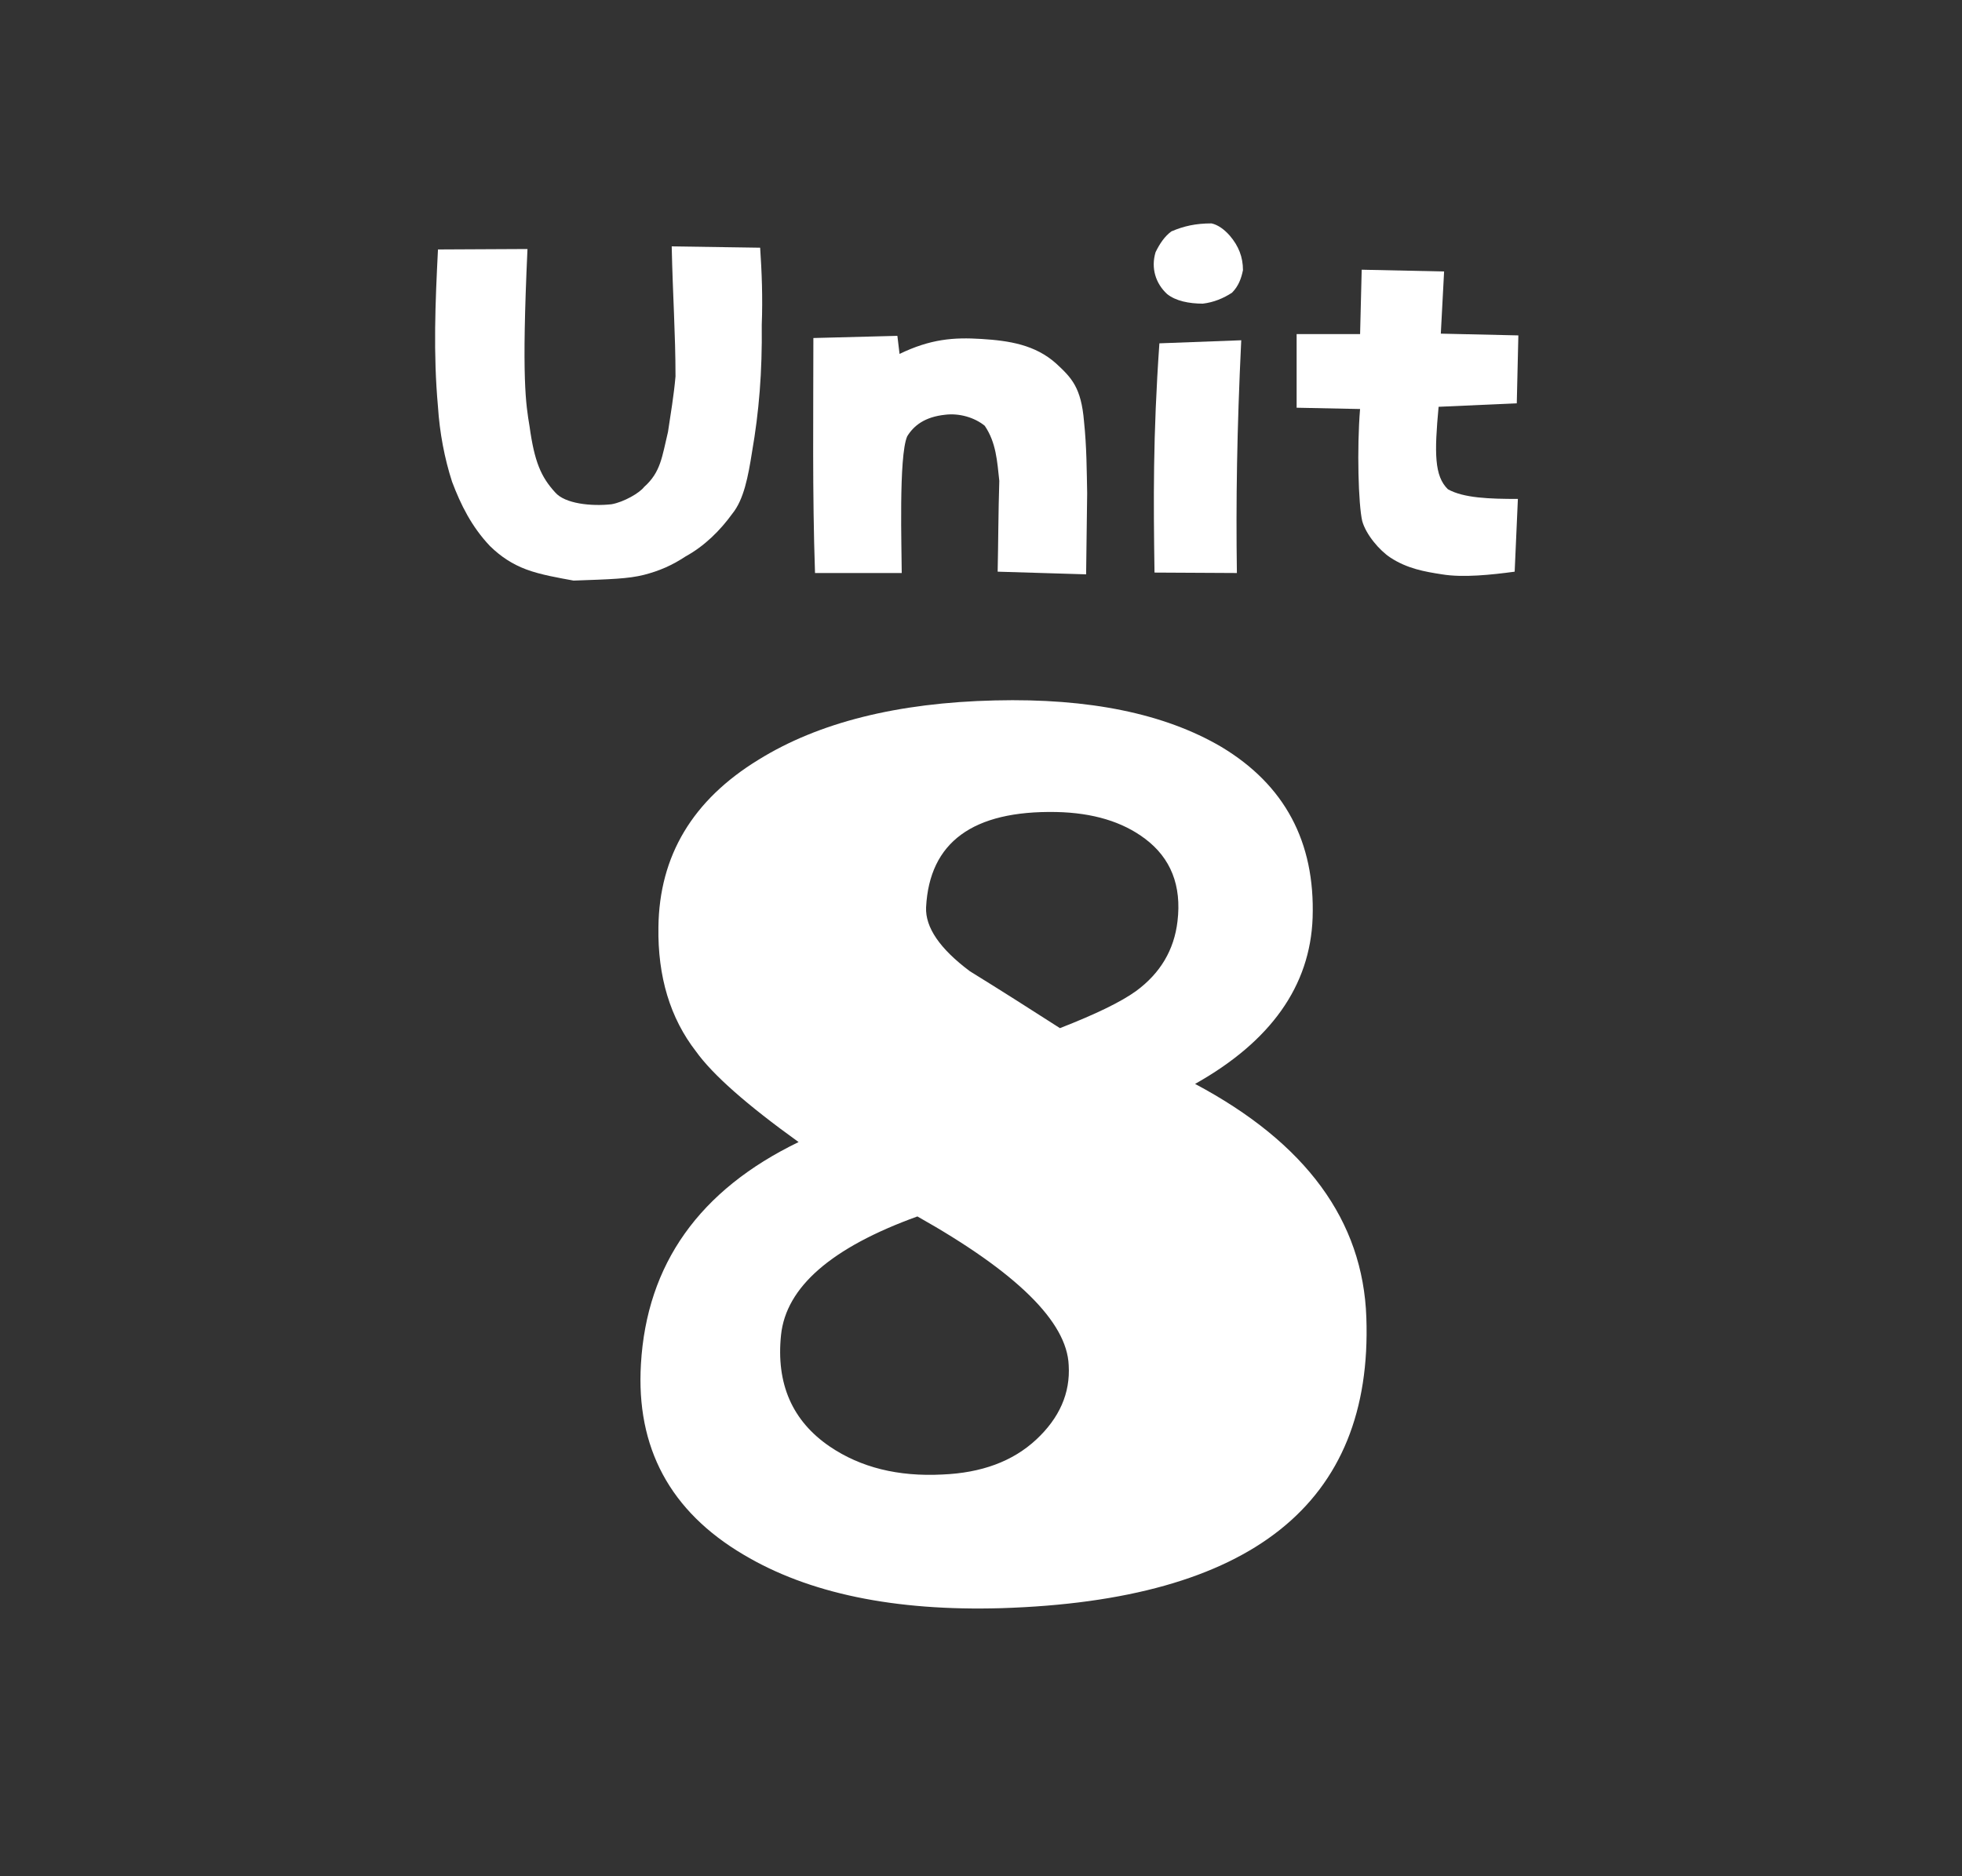
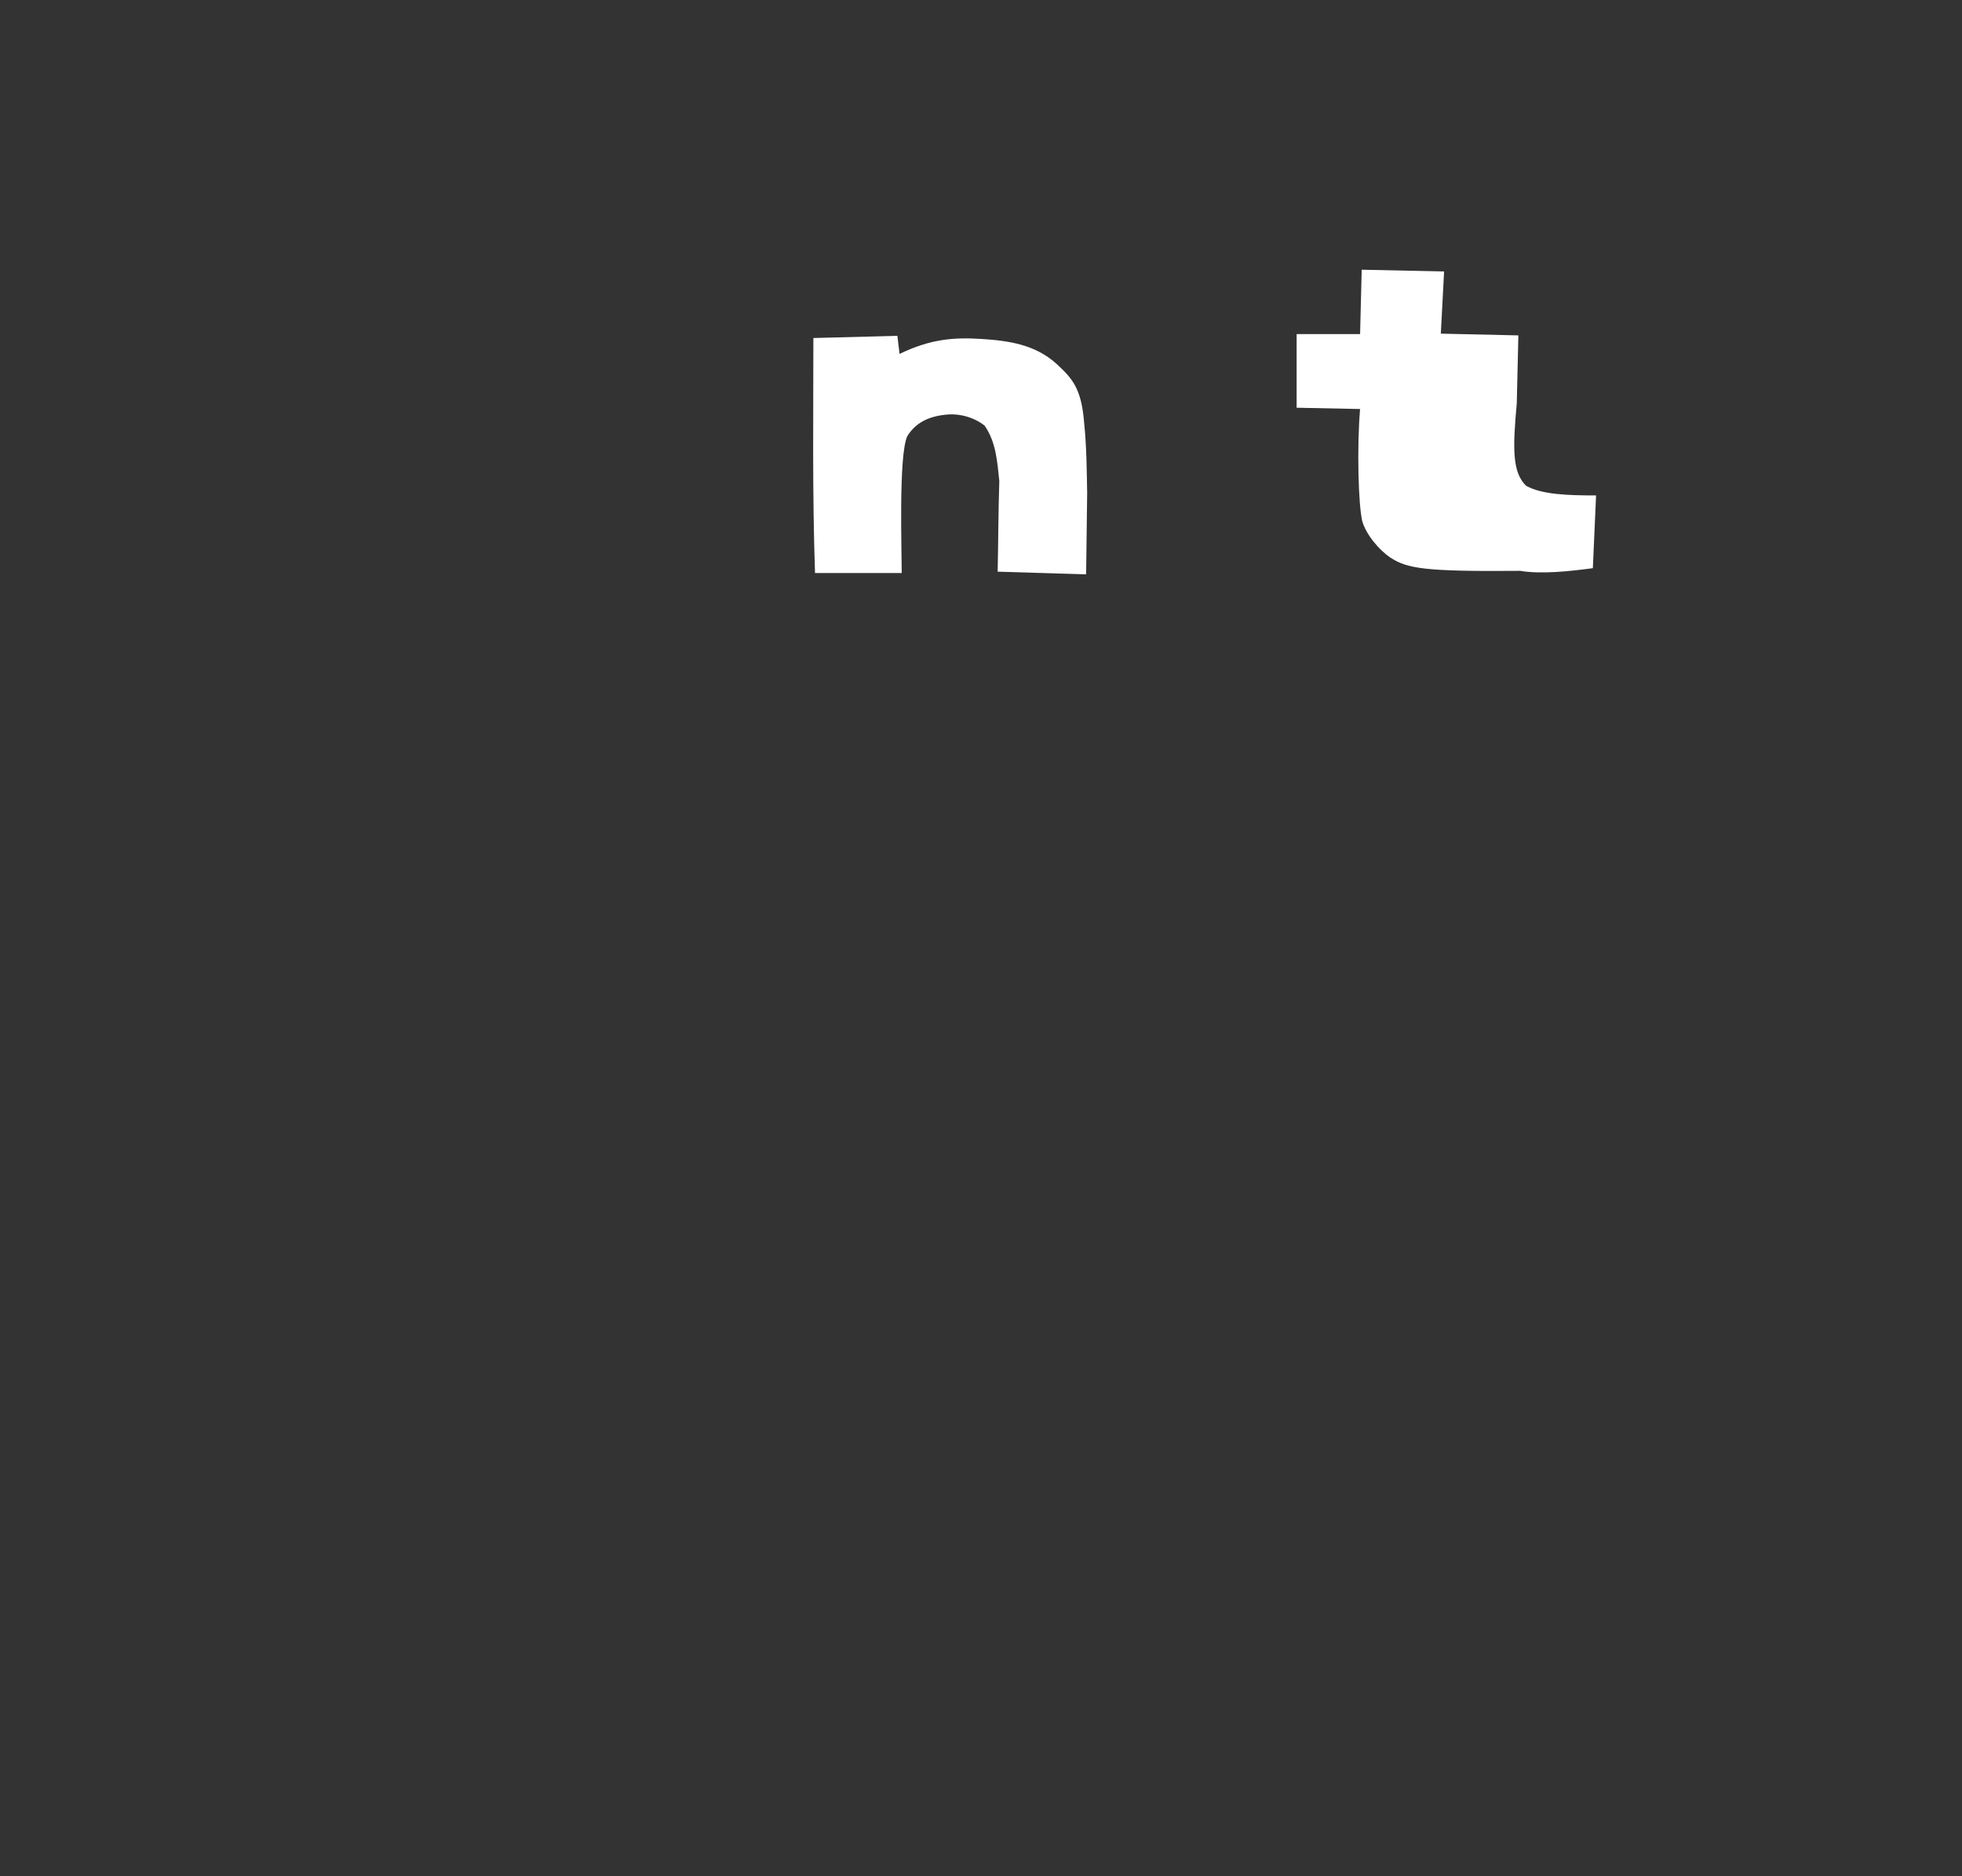
<svg xmlns="http://www.w3.org/2000/svg" version="1.1" id="レイヤー_1" x="0px" y="0px" width="92px" height="88px" viewBox="0 0 92 88" enable-background="new 0 0 92 88" xml:space="preserve">
  <rect x="0" y="0" width="92" height="88" fill="#333333" stroke="none" />
-   <path fill="#FFFFFF" d="M24.683,26.71c-0.661-0.247-1.195-0.599-1.705-1.096c-0.863-0.908-1.374-1.942-1.78-3.019  c-0.355-1.095-0.584-2.315-0.661-3.515c-0.227-2.521-0.126-4.857,0-7.38l4.197-0.021c-0.281,6.142-0.077,7.258,0.099,8.331  c0.229,1.655,0.537,2.358,1.196,3.081c0.459,0.539,1.705,0.663,2.644,0.56c0.586-0.103,1.324-0.537,1.526-0.807  c0.787-0.702,0.839-1.406,1.123-2.583c0.124-0.828,0.276-1.717,0.353-2.606c0-2.006-0.129-3.783-0.178-6.099l4.147,0.062  c0.075,1.117,0.125,2.336,0.075,3.619c0.025,2.211-0.127,4.073-0.458,5.976c-0.179,1.137-0.382,2.211-0.917,2.874  c-0.582,0.806-1.32,1.529-2.189,2.006c-0.658,0.434-1.243,0.683-1.956,0.868c-0.739,0.187-1.575,0.208-3.303,0.27  C26.204,27.104,25.344,26.958,24.683,26.71" />
  <path fill="#FFFFFF" d="M38.217,26.876c-0.129-3.742-0.077-7.505-0.077-11.022l3.939-0.102l0.102,0.848  c1.451-0.702,2.544-0.785,3.842-0.702c1.295,0.081,2.518,0.268,3.506,1.157c0.714,0.661,1.169,1.116,1.301,2.708  c0.127,1.199,0.127,2.337,0.148,3.371l-0.049,3.804l-4.148-0.125c0.03-1.365,0.03-2.75,0.077-4.259  c-0.099-0.911-0.146-1.799-0.683-2.584c-0.482-0.393-1.196-0.599-1.857-0.517c-0.966,0.102-1.476,0.517-1.779,1.013  c-0.407,0.931-0.256,5.334-0.256,6.41H38.217z" />
-   <path fill="#FFFFFF" d="M54.723,13.788c-0.536-0.496-0.763-1.22-0.536-1.964c0.203-0.413,0.432-0.745,0.74-0.971  c0.581-0.249,1.143-0.375,1.881-0.375c0.304,0.064,0.611,0.291,0.862,0.58c0.407,0.477,0.614,0.993,0.614,1.614  c-0.082,0.393-0.207,0.744-0.512,1.055c-0.406,0.267-0.865,0.455-1.372,0.515C55.764,14.241,55.128,14.119,54.723,13.788   M54.136,26.855c-0.049-3.372-0.076-6.388,0.229-10.752l3.838-0.144c-0.204,4.239-0.252,7.588-0.204,10.917L54.136,26.855z" />
-   <path fill="#FFFFFF" d="M65.197,26.152c-0.507-0.331-1.144-1.075-1.321-1.715c-0.18-0.766-0.254-3.392-0.101-5.253L60.8,19.123  v-3.454h2.976l0.075-3.019l3.864,0.083l-0.154,2.916l3.636,0.082l-0.074,3.185l-3.666,0.164c-0.201,2.171-0.201,3.246,0.436,3.867  c0.738,0.415,1.961,0.454,3.282,0.454l-0.151,3.412c-1.071,0.145-2.418,0.29-3.407,0.125C66.8,26.813,65.985,26.669,65.197,26.152" />
-   <path fill="#FFFFFF" d="M46.947,75.427c-5.005,0.143-9.033-0.691-12.082-2.51c-3.442-2.033-5.045-5.016-4.811-8.939  c0.273-4.688,2.738-8.159,7.393-10.413c-2.428-1.745-4.031-3.161-4.811-4.251c-1.212-1.563-1.799-3.508-1.762-5.832  c0.04-3.345,1.605-5.962,4.697-7.851c2.813-1.745,6.509-2.672,11.083-2.78c4.416-0.108,7.955,0.617,10.613,2.178  c2.971,1.782,4.402,4.455,4.283,8.016c-0.115,3.197-1.957,5.795-5.512,7.793c5.197,2.764,7.877,6.416,8.031,10.957  C64.38,70.519,58.677,75.062,46.947,75.427 M43.018,57.054c-4.028,1.455-6.16,3.311-6.395,5.563  c-0.236,2.289,0.53,4.033,2.286,5.229c1.449,0.984,3.207,1.419,5.279,1.312c1.839-0.075,3.305-0.619,4.4-1.637  c1.092-1.017,1.604-2.182,1.524-3.488C50.033,61.997,47.668,59.67,43.018,57.054 M53.691,39.338  c-1.059-0.798-2.444-1.217-4.165-1.253c-3.912-0.073-5.944,1.418-6.101,4.469c-0.04,0.944,0.644,1.945,2.052,2.998  c1.409,0.871,2.816,1.764,4.225,2.67c1.68-0.655,2.872-1.234,3.575-1.744c1.134-0.836,1.78-1.925,1.937-3.269  C55.413,41.537,54.901,40.246,53.691,39.338" />
+   <path fill="#FFFFFF" d="M65.197,26.152c-0.507-0.331-1.144-1.075-1.321-1.715c-0.18-0.766-0.254-3.392-0.101-5.253L60.8,19.123  v-3.454h2.976l0.075-3.019l3.864,0.083l-0.154,2.916l3.636,0.082l-0.074,3.185c-0.201,2.171-0.201,3.246,0.436,3.867  c0.738,0.415,1.961,0.454,3.282,0.454l-0.151,3.412c-1.071,0.145-2.418,0.29-3.407,0.125C66.8,26.813,65.985,26.669,65.197,26.152" />
</svg>